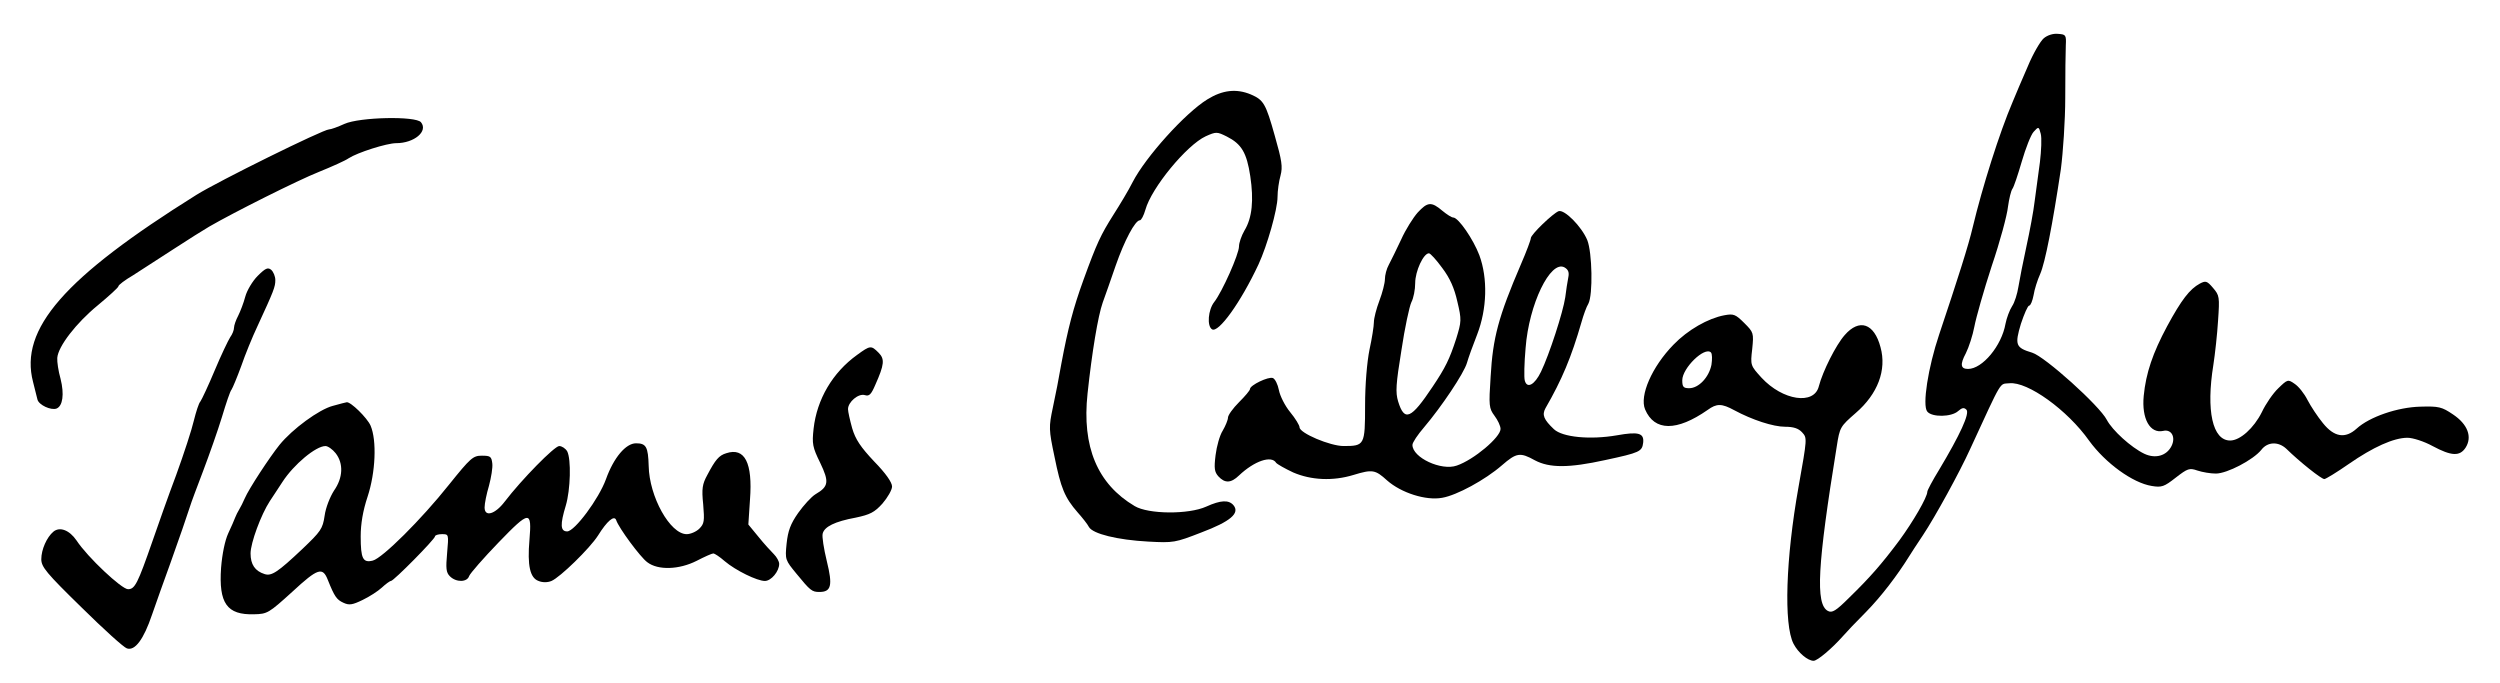
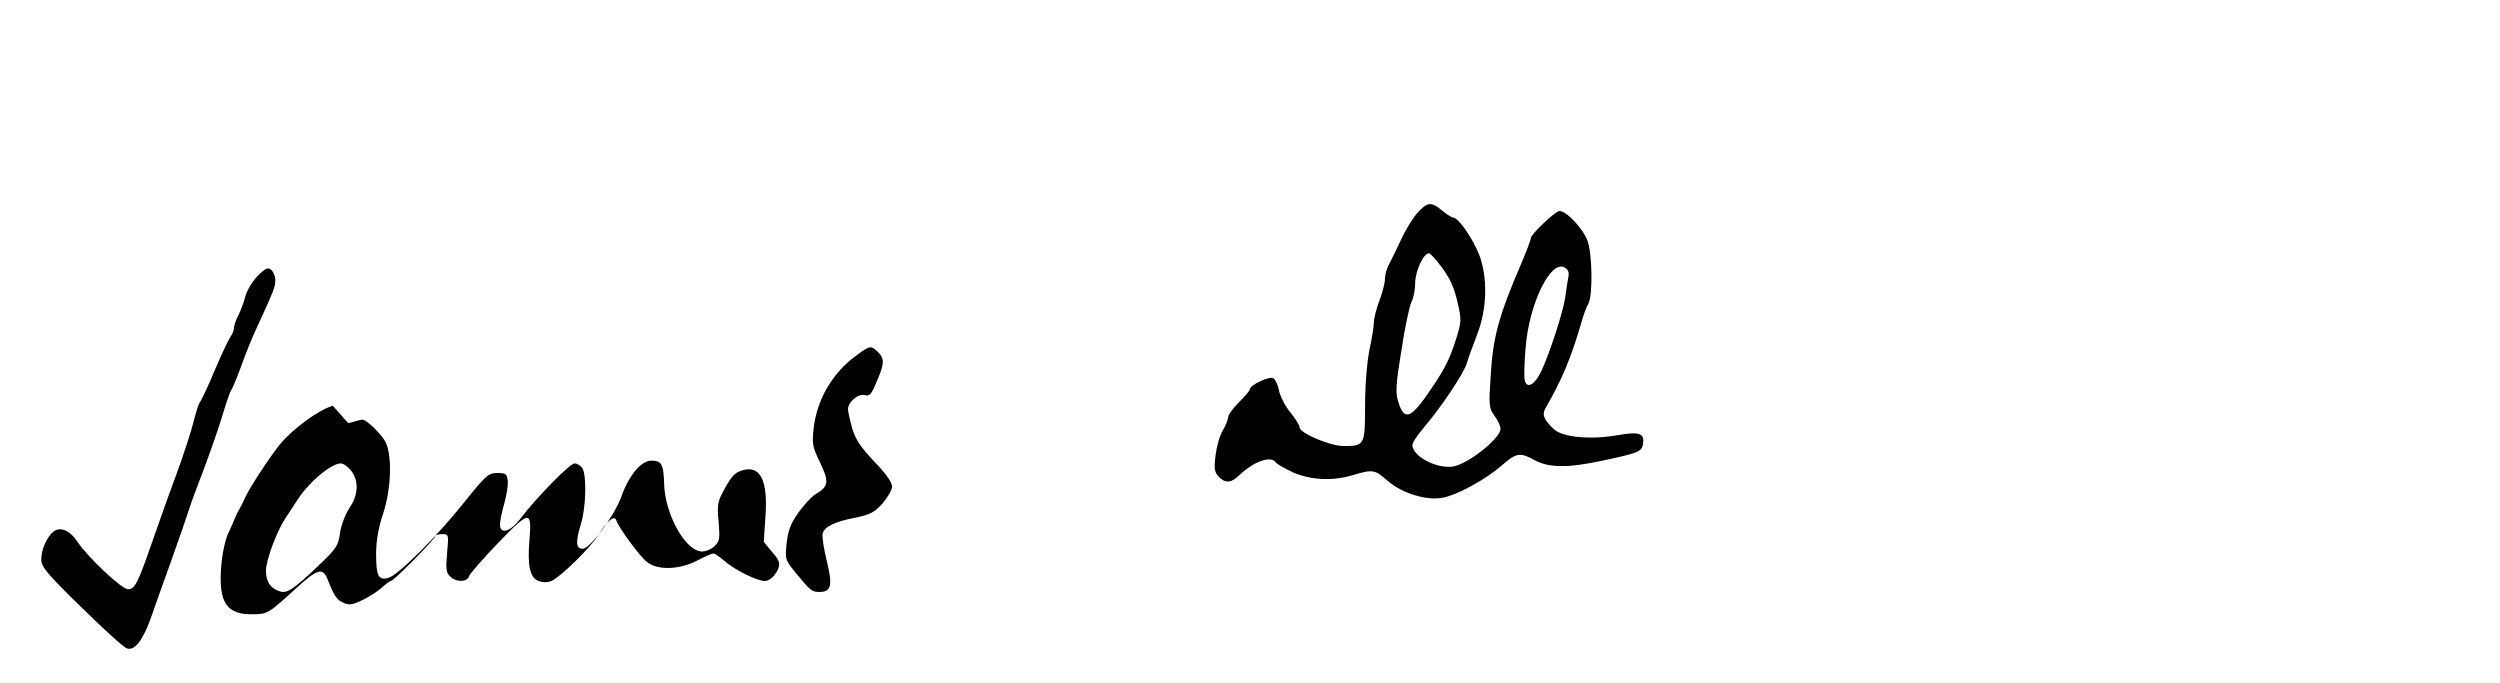
<svg xmlns="http://www.w3.org/2000/svg" width="908pt" height="248pt" version="1.0" viewBox="0 0 908 248">
-   <path d="M742.3 13.9c-1.2 1-3.9 5.6-5.8 10.2-2 4.6-4.5 10.4-5.5 12.9-4.8 11.2-11 30.9-14.5 45.5-1.5 6.5-5.5 19-12.2 39-4 11.9-6.2 25.8-4.3 28 1.7 2.1 8.8 2 11.2-.2 1.4-1.2 2.1-1.4 3-.5 1.3 1.3-2.3 9.1-9.9 21.8-2.4 3.9-4.3 7.5-4.3 8 0 2-5.2 10.9-10.1 17.6-6.5 8.7-10.7 13.5-18.3 20.9-4.8 4.8-6.2 5.6-7.7 4.8-4.6-2.4-3.8-16.6 3.2-59.7 1.1-7.1 1.3-7.3 6.9-12.2 8-6.9 11.3-15.6 9-23.9-2.3-8.7-7.7-10.5-13-4.4-3.2 3.6-8 13.2-9.4 18.6-1.7 6.9-13.1 5.2-20.8-3.1-4-4.4-4.1-4.5-3.4-10.4.6-5.9.5-6.1-2.9-9.5-3.2-3.2-3.9-3.4-7.2-2.8-5.9 1.1-13.3 5.3-18.5 10.7-7.8 8-12.4 18.5-10.3 23.5 3.4 8 11.5 8 22.7.2 3.3-2.4 5.1-2.4 9.7.1 6.5 3.5 14.1 6 18.5 6 3 0 4.8.6 6.1 2 1.9 2.1 1.9 2-1.3 20-4.6 25.8-5.4 49.8-1.8 56.8 1.7 3.3 5.2 6.2 7.3 6.2 1.4 0 6.7-4.5 10.6-8.9 1.2-1.4 5-5.4 8.5-8.9 5.4-5.5 11.3-13.2 15.7-20.3.5-.9 2.8-4.3 4.9-7.5 4.4-6.6 13.4-23 17.2-31.4 11.9-25.8 10.5-23.4 14.2-23.8 6.6-.7 21.1 9.7 29 20.9 5.9 8.1 15.8 15.3 22.7 16.4 3.6.6 4.5.3 8.7-3 4.4-3.4 5-3.6 7.9-2.6 1.8.6 4.8 1.1 6.7 1.1 4.1 0 13.6-5 16.5-8.6 2.3-3 6.2-3.1 9.1-.4 4.8 4.7 12.7 11 13.8 11 .5 0 4.6-2.5 8.9-5.5 8.8-6.1 16.3-9.5 21.3-9.5 1.9 0 6 1.3 9.1 3 6.9 3.7 9.9 3.8 12 .6 2.5-3.9.8-8.5-4.6-12.1-4-2.7-5.1-3-11.8-2.8-8.3.2-18.5 3.7-23.2 8-4.1 3.7-8.1 3.1-12.2-2-1.9-2.3-4.4-6.1-5.6-8.4-1.2-2.4-3.3-5-4.7-5.9-2.4-1.7-2.6-1.6-5.9 1.6-1.9 1.8-4.6 5.7-6 8.7-2.9 5.8-7.9 10.3-11.5 10.3-6.4 0-8.8-10.8-6.1-27.5.6-3.9 1.4-11.1 1.7-16 .6-8.7.5-9.2-1.8-11.9-2.2-2.6-2.7-2.7-4.8-1.6-3.7 2-6.7 5.9-11.9 15.5-5.2 9.7-7.7 17-8.5 25.3s2.3 13.8 7.1 12.7c3-.7 4.6 2.3 3 5.5-1.8 3.6-5.9 4.7-9.9 2.8-4.8-2.3-11.6-8.5-13.6-12.3-2.6-5.1-22.5-23-27.1-24.4-6-1.8-6.4-2.8-4.1-10.5 1.2-3.6 2.5-6.6 3-6.6s1.2-1.7 1.6-3.8c.3-2 1.4-5.5 2.4-7.7 1.8-4.1 4.5-18 7.5-38 .8-6.1 1.6-17.8 1.6-26 0-8.3.1-16.8.2-19 .2-3.8 0-4-2.8-4.2-1.8-.2-3.9.5-5.2 1.6m-1.4 45c-.6 4.2-1.4 10.5-1.9 14.1-.4 3.6-1.8 11-3 16.5s-2.5 12.1-2.9 14.6c-.4 2.6-1.4 5.8-2.3 7.1-.9 1.4-2 4.3-2.4 6.4-1.4 8-8.4 16.4-13.6 16.4-2.7 0-3-1.6-.8-5.7 1.1-2.2 2.5-6.5 3.1-9.7s3.4-13.1 6.3-22c3-8.8 5.6-18.5 5.9-21.5.4-2.9 1.1-5.8 1.6-6.5.5-.6 2-5.1 3.4-9.9s3.3-9.7 4.3-10.8c1.8-2 1.9-2 2.6.7.4 1.5.2 6.1-.3 10.3m-119.3 73.6c-.9 4.5-4.6 8.5-8.1 8.5-2.1 0-2.5-.5-2.5-2.9 0-4.4 8.1-12.3 10.4-10.1.5.5.5 2.5.2 4.5M438.5 36.1c-8.1 5-22.4 20.9-27.1 30-1.5 3-4.7 8.3-7 11.9-4.6 7.3-6 10.2-10.9 23.7-3.7 10.2-5.6 17.5-8 30.3-.8 4.7-2.2 11.9-3.1 16-1.5 7.1-1.5 8 .6 17.9 2.3 11.4 3.7 14.8 8.4 20.2 1.7 1.9 3.6 4.3 4.1 5.3 1.4 2.5 10.4 4.7 21.5 5.3 9.2.5 9.8.4 19.3-3.3 10.6-4 14.1-7 11.7-9.9-1.7-2-4.6-1.9-9.9.5-6.4 2.9-21 2.8-26-.2-13.5-8-19.2-21.5-17.1-40.9 1.6-15 3.8-28.2 5.5-33 .9-2.4 3-8.5 4.7-13.4 3.2-9.2 7.1-16.5 8.8-16.5.5 0 1.4-1.7 2-3.8 2.2-8 15-23.5 21.9-26.7 3.8-1.7 4.1-1.7 7.7.1 5.3 2.7 7.2 5.8 8.5 14.4 1.3 8.7.7 15.1-2.1 19.7-1.1 1.9-2 4.5-2 5.8 0 2.8-6.1 16.5-9 20.2-2.2 2.8-2.7 8.7-.8 9.9 2.3 1.5 10.4-9.7 16.9-23.6 3.1-6.7 6.9-19.9 6.9-24.5 0-2.2.5-5.7 1.1-7.8.8-3.1.5-5.3-2.1-14.4-3.3-11.8-4.1-13-8.7-15-5.3-2.2-10.3-1.6-15.8 1.8M125.1 45c-2.4 1.1-4.9 2-5.6 2-2.1 0-40.2 18.8-48.2 23.8-48 30-64.3 48.7-59.3 67.9.7 2.7 1.4 5.5 1.6 6.4.5 2 4.9 4 6.9 3.3 2.3-.9 2.9-5.2 1.5-10.8-.8-2.8-1.3-6.2-1.2-7.6.3-4.2 6.9-12.7 14.7-19.1 4.1-3.4 7.5-6.5 7.5-6.9 0-.5 2.4-2.3 5.3-4 2.8-1.8 9.5-6.1 14.7-9.5s11.1-7.1 13-8.2c8.8-5.1 32.1-16.8 39.9-19.9 4.7-1.9 9.6-4.1 10.7-4.9 3.2-2.1 13.9-5.5 17.3-5.5 6.5 0 11.7-4.3 9-7.6-1.9-2.3-22.2-1.9-27.8.6" />
-   <path d="M514.9 77.2c-1.6 1.8-4.4 6.2-6 9.8-1.7 3.6-3.7 7.7-4.5 9.2-.8 1.4-1.4 3.8-1.4 5.2s-.9 4.9-2 7.8-2 6.4-2 7.8-.7 5.9-1.6 10c-.9 4.5-1.6 12.6-1.6 20.3 0 14.4-.2 14.7-7.8 14.7-4.9 0-16-4.7-16-6.8 0-.7-1.5-3.2-3.4-5.5s-3.7-5.9-4.1-8-1.4-4.1-2.2-4.4c-1.6-.6-8.3 2.6-8.3 4 0 .5-1.8 2.6-4 4.8s-4 4.7-4 5.6c0 .8-.9 3-1.9 4.7-1.1 1.7-2.2 5.7-2.6 8.9-.6 4.8-.4 6.1 1 7.7 2.4 2.6 4.6 2.5 7.5-.3 5.6-5.3 11.8-7.4 13.5-4.6.4.5 3.2 2.1 6.2 3.5 6.5 2.8 14.4 3.2 21.9.9 6.9-2.1 7.9-1.9 12.2 2 5.1 4.5 14.1 7.4 20 6.3 5.3-.9 15.6-6.5 21.7-11.8 5.3-4.6 6.6-4.8 12-1.8 5.3 2.8 12.3 2.8 25.5-.1 12.6-2.7 13.4-3.1 13.8-6.3.4-3.5-1.7-4.1-9.5-2.7-9.8 1.7-19.8.7-22.9-2.2-3.7-3.5-4.4-5.2-3.1-7.6 6-10.4 9.4-18.5 13.1-31.3.7-2.5 1.8-5.6 2.5-6.7 1.7-3.2 1.4-18.6-.4-23.1-2.1-5-8.3-11.2-10.4-10.5-2.1.8-10.1 8.5-10.1 9.8 0 .6-1.6 4.9-3.6 9.5-8.2 19.1-10.2 26.7-11 40.8-.7 10.6-.6 11.5 1.4 14.2 1.2 1.6 2.2 3.7 2.2 4.8 0 3-9.7 11.2-15.9 13.3-5.6 2-16.1-2.9-16.1-7.5 0-.9 1.9-3.7 4.3-6.5 6.2-7.3 14.4-19.5 15.5-23.3.5-1.8 2.2-6.5 3.7-10.3 3.6-9.3 3.9-20.4.8-28.8-2.2-5.8-7.6-13.7-9.5-13.7-.6 0-2.3-1.1-4-2.5-3.9-3.3-5.3-3.2-8.9.7m8.9 20.1c2.8 3.7 4.4 7.3 5.5 12.2 1.6 6.7 1.5 7.3-.4 13.5-2.4 7.4-3.9 10.5-8.6 17.5-7.8 11.7-10.2 12.8-12.5 5.3-1-3.3-.8-6.3 1.2-18.6 1.2-8.1 2.9-15.9 3.6-17.4.8-1.5 1.4-4.6 1.4-7 0-4.3 3-10.8 5-10.8.5 0 2.7 2.4 4.8 5.3m45.8 3.5c-.3 1.5-.8 4.7-1.1 7.2-.8 5.4-5.8 20.8-8.8 27-2.3 4.8-5.1 6.3-5.9 3.2-.3-1-.2-6.3.3-11.8 1.2-15.9 9-32 14.1-29.3 1.4.8 1.8 1.8 1.4 3.7m-476-.6c-1.9 1.9-3.9 5.3-4.5 7.5-.6 2.3-1.8 5.4-2.6 7-.8 1.5-1.5 3.5-1.5 4.3 0 .9-.6 2.4-1.4 3.5-.7 1.1-3.3 6.5-5.6 12s-4.7 10.6-5.2 11.3c-.6.6-1.6 3.8-2.4 7-.7 3.1-3.6 12-6.4 19.7-2.9 7.7-6.7 18.5-8.6 24C50 212 49 214 46.5 214c-2.3 0-14.7-11.6-18.7-17.7-2.6-3.8-6.1-5.1-8.4-3.2-2.4 2-4.4 6.5-4.4 10 0 2.8 1.8 5 14.6 17.5 8 7.9 15.4 14.6 16.5 14.9 2.9 1 6.1-3.3 9.1-12.2 1.5-4.3 4.5-12.8 6.7-18.8 3.8-10.7 5.4-15.3 7.1-20.5.4-1.4 2.6-7.2 4.8-13s5.3-14.6 6.8-19.5c1.5-5 3-9.5 3.5-10 .4-.6 2-4.4 3.5-8.5 1.4-4.1 4.1-10.7 5.9-14.5 6-13 6.5-14.3 6.5-16.8 0-1.3-.7-3-1.5-3.7-1.2-1-2.1-.6-4.9 2.2m217.7 28.7c-8.9 6.4-14.6 16.1-15.8 26.8-.6 5.5-.4 6.7 2.4 12.4 3.3 6.9 3.1 8.6-1.7 11.4-1.5.9-4.3 4-6.3 6.8-2.8 4-3.7 6.5-4.2 11.1-.6 5.9-.5 6 3.6 11 5 6.1 5.6 6.6 8.3 6.6 4.3 0 4.9-2.3 2.7-11.2-1.1-4.5-1.8-9-1.5-10 .6-2.5 4.4-4.4 12-5.8 5.2-1.1 6.8-1.9 9.7-5.1 1.9-2.2 3.5-5 3.5-6.2 0-1.5-2.3-4.8-6.5-9.1-4.9-5.2-6.8-8-8-12.1-.8-2.9-1.5-6-1.5-6.9 0-2.6 3.8-5.8 6.1-5.1 1.6.5 2.3-.2 3.8-3.7 3.3-7.4 3.5-9.4 1.2-11.7-2.7-2.7-3-2.7-7.8.8m-190.4 18.5c-5 1.3-14.7 8.4-19.4 14.2-3.6 4.5-11.1 15.9-12.6 19.4-.6 1.4-1.5 3.2-2 4s-1.2 2.2-1.5 3-1.4 3.4-2.5 5.7c-1.2 2.6-2.2 7.5-2.6 12.5-.9 12.9 2.1 17.2 12 16.9 4.8-.1 5.3-.4 13.9-8.2 9.3-8.6 11-9.1 12.9-4.2 2.4 6 3.2 7.1 5.6 8.2 2.1 1 3.3.8 7-1 2.5-1.2 5.6-3.2 7-4.5s2.9-2.4 3.3-2.4c1 0 16-15.2 16-16.2 0-.4 1.1-.8 2.5-.8 2.5 0 2.5 0 1.9 6.8-.5 5.6-.4 7.1 1 8.5 2.3 2.3 6.3 2.2 7-.1.4-1 5.2-6.5 10.7-12.2 11.3-11.7 12.1-11.7 11.2-.9-.8 9.3.2 13.8 3.3 14.9 1.4.6 3.3.6 4.7 0 3.1-1.3 13.9-11.8 16.9-16.5 3.3-5.3 5.9-7.5 6.6-5.6.9 2.8 8.8 13.5 11.3 15.3 3.9 3 11.6 2.7 17.9-.5 2.9-1.5 5.6-2.7 6.1-2.7.4 0 2.3 1.2 4.1 2.8 4 3.4 11.8 7.2 14.6 7.2 2.3 0 5.2-3.5 5.2-6.2 0-.9-.9-2.5-1.9-3.5s-3.6-3.8-5.6-6.3l-3.7-4.5.6-9.1c1-13.3-1.9-19-8.6-16.8-2.7.8-4 2.4-6.9 7.9-1.8 3.3-2.1 4.9-1.5 10.7.5 6 .4 7-1.4 8.8-1.1 1.1-3.2 2-4.6 2-6 0-13.6-13.6-13.8-24.8-.2-6.9-.9-8.2-4.6-8.2s-8.1 5.2-10.9 13c-2.6 7.2-11.4 19-14.1 19-2.5 0-2.6-2.5-.5-9.4 1.7-5.7 2-16.8.5-19.7-.6-1-1.9-1.9-2.9-1.9-1.7 0-13.6 12.1-19.8 20.2-3.5 4.6-7.3 5.7-7.3 2.1 0-1.4.7-4.9 1.6-7.9.8-3 1.4-6.6 1.2-8.1-.3-2.5-.7-2.8-3.8-2.8-3.2 0-4.1.8-11.9 10.5-10.1 12.7-24.2 26.7-27.7 27.6-3.6.9-4.4-.7-4.4-8.8 0-4.5.8-9.3 2.5-14.4 2.9-8.8 3.4-20.4 1.1-25.8-1.2-2.8-7.3-8.8-8.7-8.5-.2 0-2.5.6-5 1.3m1 17.2c2.9 3.7 2.7 8.9-.6 13.6-1.4 2.2-3 6.1-3.4 9.1-.7 4.8-1.4 5.7-8.1 12.1-9 8.5-11.2 9.9-13.7 9.1-3.5-1.1-5.1-3.5-5.1-7.5 0-3.8 3.8-14.1 7-19 .9-1.4 3-4.5 4.6-7 4.1-6.3 12.1-13 15.6-13 .9 0 2.6 1.2 3.7 2.6" />
+   <path d="M514.9 77.2c-1.6 1.8-4.4 6.2-6 9.8-1.7 3.6-3.7 7.7-4.5 9.2-.8 1.4-1.4 3.8-1.4 5.2s-.9 4.9-2 7.8-2 6.4-2 7.8-.7 5.9-1.6 10c-.9 4.5-1.6 12.6-1.6 20.3 0 14.4-.2 14.7-7.8 14.7-4.9 0-16-4.7-16-6.8 0-.7-1.5-3.2-3.4-5.5s-3.7-5.9-4.1-8-1.4-4.1-2.2-4.4c-1.6-.6-8.3 2.6-8.3 4 0 .5-1.8 2.6-4 4.8s-4 4.7-4 5.6c0 .8-.9 3-1.9 4.7-1.1 1.7-2.2 5.7-2.6 8.9-.6 4.8-.4 6.1 1 7.7 2.4 2.6 4.6 2.5 7.5-.3 5.6-5.3 11.8-7.4 13.5-4.6.4.5 3.2 2.1 6.2 3.5 6.5 2.8 14.4 3.2 21.9.9 6.9-2.1 7.9-1.9 12.2 2 5.1 4.5 14.1 7.4 20 6.3 5.3-.9 15.6-6.5 21.7-11.8 5.3-4.6 6.6-4.8 12-1.8 5.3 2.8 12.3 2.8 25.5-.1 12.6-2.7 13.4-3.1 13.8-6.3.4-3.5-1.7-4.1-9.5-2.7-9.8 1.7-19.8.7-22.9-2.2-3.7-3.5-4.4-5.2-3.1-7.6 6-10.4 9.4-18.5 13.1-31.3.7-2.5 1.8-5.6 2.5-6.7 1.7-3.2 1.4-18.6-.4-23.1-2.1-5-8.3-11.2-10.4-10.5-2.1.8-10.1 8.5-10.1 9.8 0 .6-1.6 4.9-3.6 9.5-8.2 19.1-10.2 26.7-11 40.8-.7 10.6-.6 11.5 1.4 14.2 1.2 1.6 2.2 3.7 2.2 4.8 0 3-9.7 11.2-15.9 13.3-5.6 2-16.1-2.9-16.1-7.5 0-.9 1.9-3.7 4.3-6.5 6.2-7.3 14.4-19.5 15.5-23.3.5-1.8 2.2-6.5 3.7-10.3 3.6-9.3 3.9-20.4.8-28.8-2.2-5.8-7.6-13.7-9.5-13.7-.6 0-2.3-1.1-4-2.5-3.9-3.3-5.3-3.2-8.9.7m8.9 20.1c2.8 3.7 4.4 7.3 5.5 12.2 1.6 6.7 1.5 7.3-.4 13.5-2.4 7.4-3.9 10.5-8.6 17.5-7.8 11.7-10.2 12.8-12.5 5.3-1-3.3-.8-6.3 1.2-18.6 1.2-8.1 2.9-15.9 3.6-17.4.8-1.5 1.4-4.6 1.4-7 0-4.3 3-10.8 5-10.8.5 0 2.7 2.4 4.8 5.3m45.8 3.5c-.3 1.5-.8 4.7-1.1 7.2-.8 5.4-5.8 20.8-8.8 27-2.3 4.8-5.1 6.3-5.9 3.2-.3-1-.2-6.3.3-11.8 1.2-15.9 9-32 14.1-29.3 1.4.8 1.8 1.8 1.4 3.7m-476-.6c-1.9 1.9-3.9 5.3-4.5 7.5-.6 2.3-1.8 5.4-2.6 7-.8 1.5-1.5 3.5-1.5 4.3 0 .9-.6 2.4-1.4 3.5-.7 1.1-3.3 6.5-5.6 12s-4.7 10.6-5.2 11.3c-.6.6-1.6 3.8-2.4 7-.7 3.1-3.6 12-6.4 19.7-2.9 7.7-6.7 18.5-8.6 24C50 212 49 214 46.5 214c-2.3 0-14.7-11.6-18.7-17.7-2.6-3.8-6.1-5.1-8.4-3.2-2.4 2-4.4 6.5-4.4 10 0 2.8 1.8 5 14.6 17.5 8 7.9 15.4 14.6 16.5 14.9 2.9 1 6.1-3.3 9.1-12.2 1.5-4.3 4.5-12.8 6.7-18.8 3.8-10.7 5.4-15.3 7.1-20.5.4-1.4 2.6-7.2 4.8-13s5.3-14.6 6.8-19.5c1.5-5 3-9.5 3.5-10 .4-.6 2-4.4 3.5-8.5 1.4-4.1 4.1-10.7 5.9-14.5 6-13 6.5-14.3 6.5-16.8 0-1.3-.7-3-1.5-3.7-1.2-1-2.1-.6-4.9 2.2m217.7 28.7c-8.9 6.4-14.6 16.1-15.8 26.8-.6 5.5-.4 6.7 2.4 12.4 3.3 6.9 3.1 8.6-1.7 11.4-1.5.9-4.3 4-6.3 6.8-2.8 4-3.7 6.5-4.2 11.1-.6 5.9-.5 6 3.6 11 5 6.1 5.6 6.6 8.3 6.6 4.3 0 4.9-2.3 2.7-11.2-1.1-4.5-1.8-9-1.5-10 .6-2.5 4.4-4.4 12-5.8 5.2-1.1 6.8-1.9 9.7-5.1 1.9-2.2 3.5-5 3.5-6.2 0-1.5-2.3-4.8-6.5-9.1-4.9-5.2-6.8-8-8-12.1-.8-2.9-1.5-6-1.5-6.9 0-2.6 3.8-5.8 6.1-5.1 1.6.5 2.3-.2 3.8-3.7 3.3-7.4 3.5-9.4 1.2-11.7-2.7-2.7-3-2.7-7.8.8m-190.4 18.5c-5 1.3-14.7 8.4-19.4 14.2-3.6 4.5-11.1 15.9-12.6 19.4-.6 1.4-1.5 3.2-2 4s-1.2 2.2-1.5 3-1.4 3.4-2.5 5.7c-1.2 2.6-2.2 7.5-2.6 12.5-.9 12.9 2.1 17.2 12 16.9 4.8-.1 5.3-.4 13.9-8.2 9.3-8.6 11-9.1 12.9-4.2 2.4 6 3.2 7.1 5.6 8.2 2.1 1 3.3.8 7-1 2.5-1.2 5.6-3.2 7-4.5s2.9-2.4 3.3-2.4c1 0 16-15.2 16-16.2 0-.4 1.1-.8 2.5-.8 2.5 0 2.5 0 1.9 6.8-.5 5.6-.4 7.1 1 8.5 2.3 2.3 6.3 2.2 7-.1.4-1 5.2-6.5 10.7-12.2 11.3-11.7 12.1-11.7 11.2-.9-.8 9.3.2 13.8 3.3 14.9 1.4.6 3.3.6 4.7 0 3.1-1.3 13.9-11.8 16.9-16.5 3.3-5.3 5.9-7.5 6.6-5.6.9 2.8 8.8 13.5 11.3 15.3 3.9 3 11.6 2.7 17.9-.5 2.9-1.5 5.6-2.7 6.1-2.7.4 0 2.3 1.2 4.1 2.8 4 3.4 11.8 7.2 14.6 7.2 2.3 0 5.2-3.5 5.2-6.2 0-.9-.9-2.5-1.9-3.5l-3.7-4.5.6-9.1c1-13.3-1.9-19-8.6-16.8-2.7.8-4 2.4-6.9 7.9-1.8 3.3-2.1 4.9-1.5 10.7.5 6 .4 7-1.4 8.8-1.1 1.1-3.2 2-4.6 2-6 0-13.6-13.6-13.8-24.8-.2-6.9-.9-8.2-4.6-8.2s-8.1 5.2-10.9 13c-2.6 7.2-11.4 19-14.1 19-2.5 0-2.6-2.5-.5-9.4 1.7-5.7 2-16.8.5-19.7-.6-1-1.9-1.9-2.9-1.9-1.7 0-13.6 12.1-19.8 20.2-3.5 4.6-7.3 5.7-7.3 2.1 0-1.4.7-4.9 1.6-7.9.8-3 1.4-6.6 1.2-8.1-.3-2.5-.7-2.8-3.8-2.8-3.2 0-4.1.8-11.9 10.5-10.1 12.7-24.2 26.7-27.7 27.6-3.6.9-4.4-.7-4.4-8.8 0-4.5.8-9.3 2.5-14.4 2.9-8.8 3.4-20.4 1.1-25.8-1.2-2.8-7.3-8.8-8.7-8.5-.2 0-2.5.6-5 1.3m1 17.2c2.9 3.7 2.7 8.9-.6 13.6-1.4 2.2-3 6.1-3.4 9.1-.7 4.8-1.4 5.7-8.1 12.1-9 8.5-11.2 9.9-13.7 9.1-3.5-1.1-5.1-3.5-5.1-7.5 0-3.8 3.8-14.1 7-19 .9-1.4 3-4.5 4.6-7 4.1-6.3 12.1-13 15.6-13 .9 0 2.6 1.2 3.7 2.6" />
</svg>